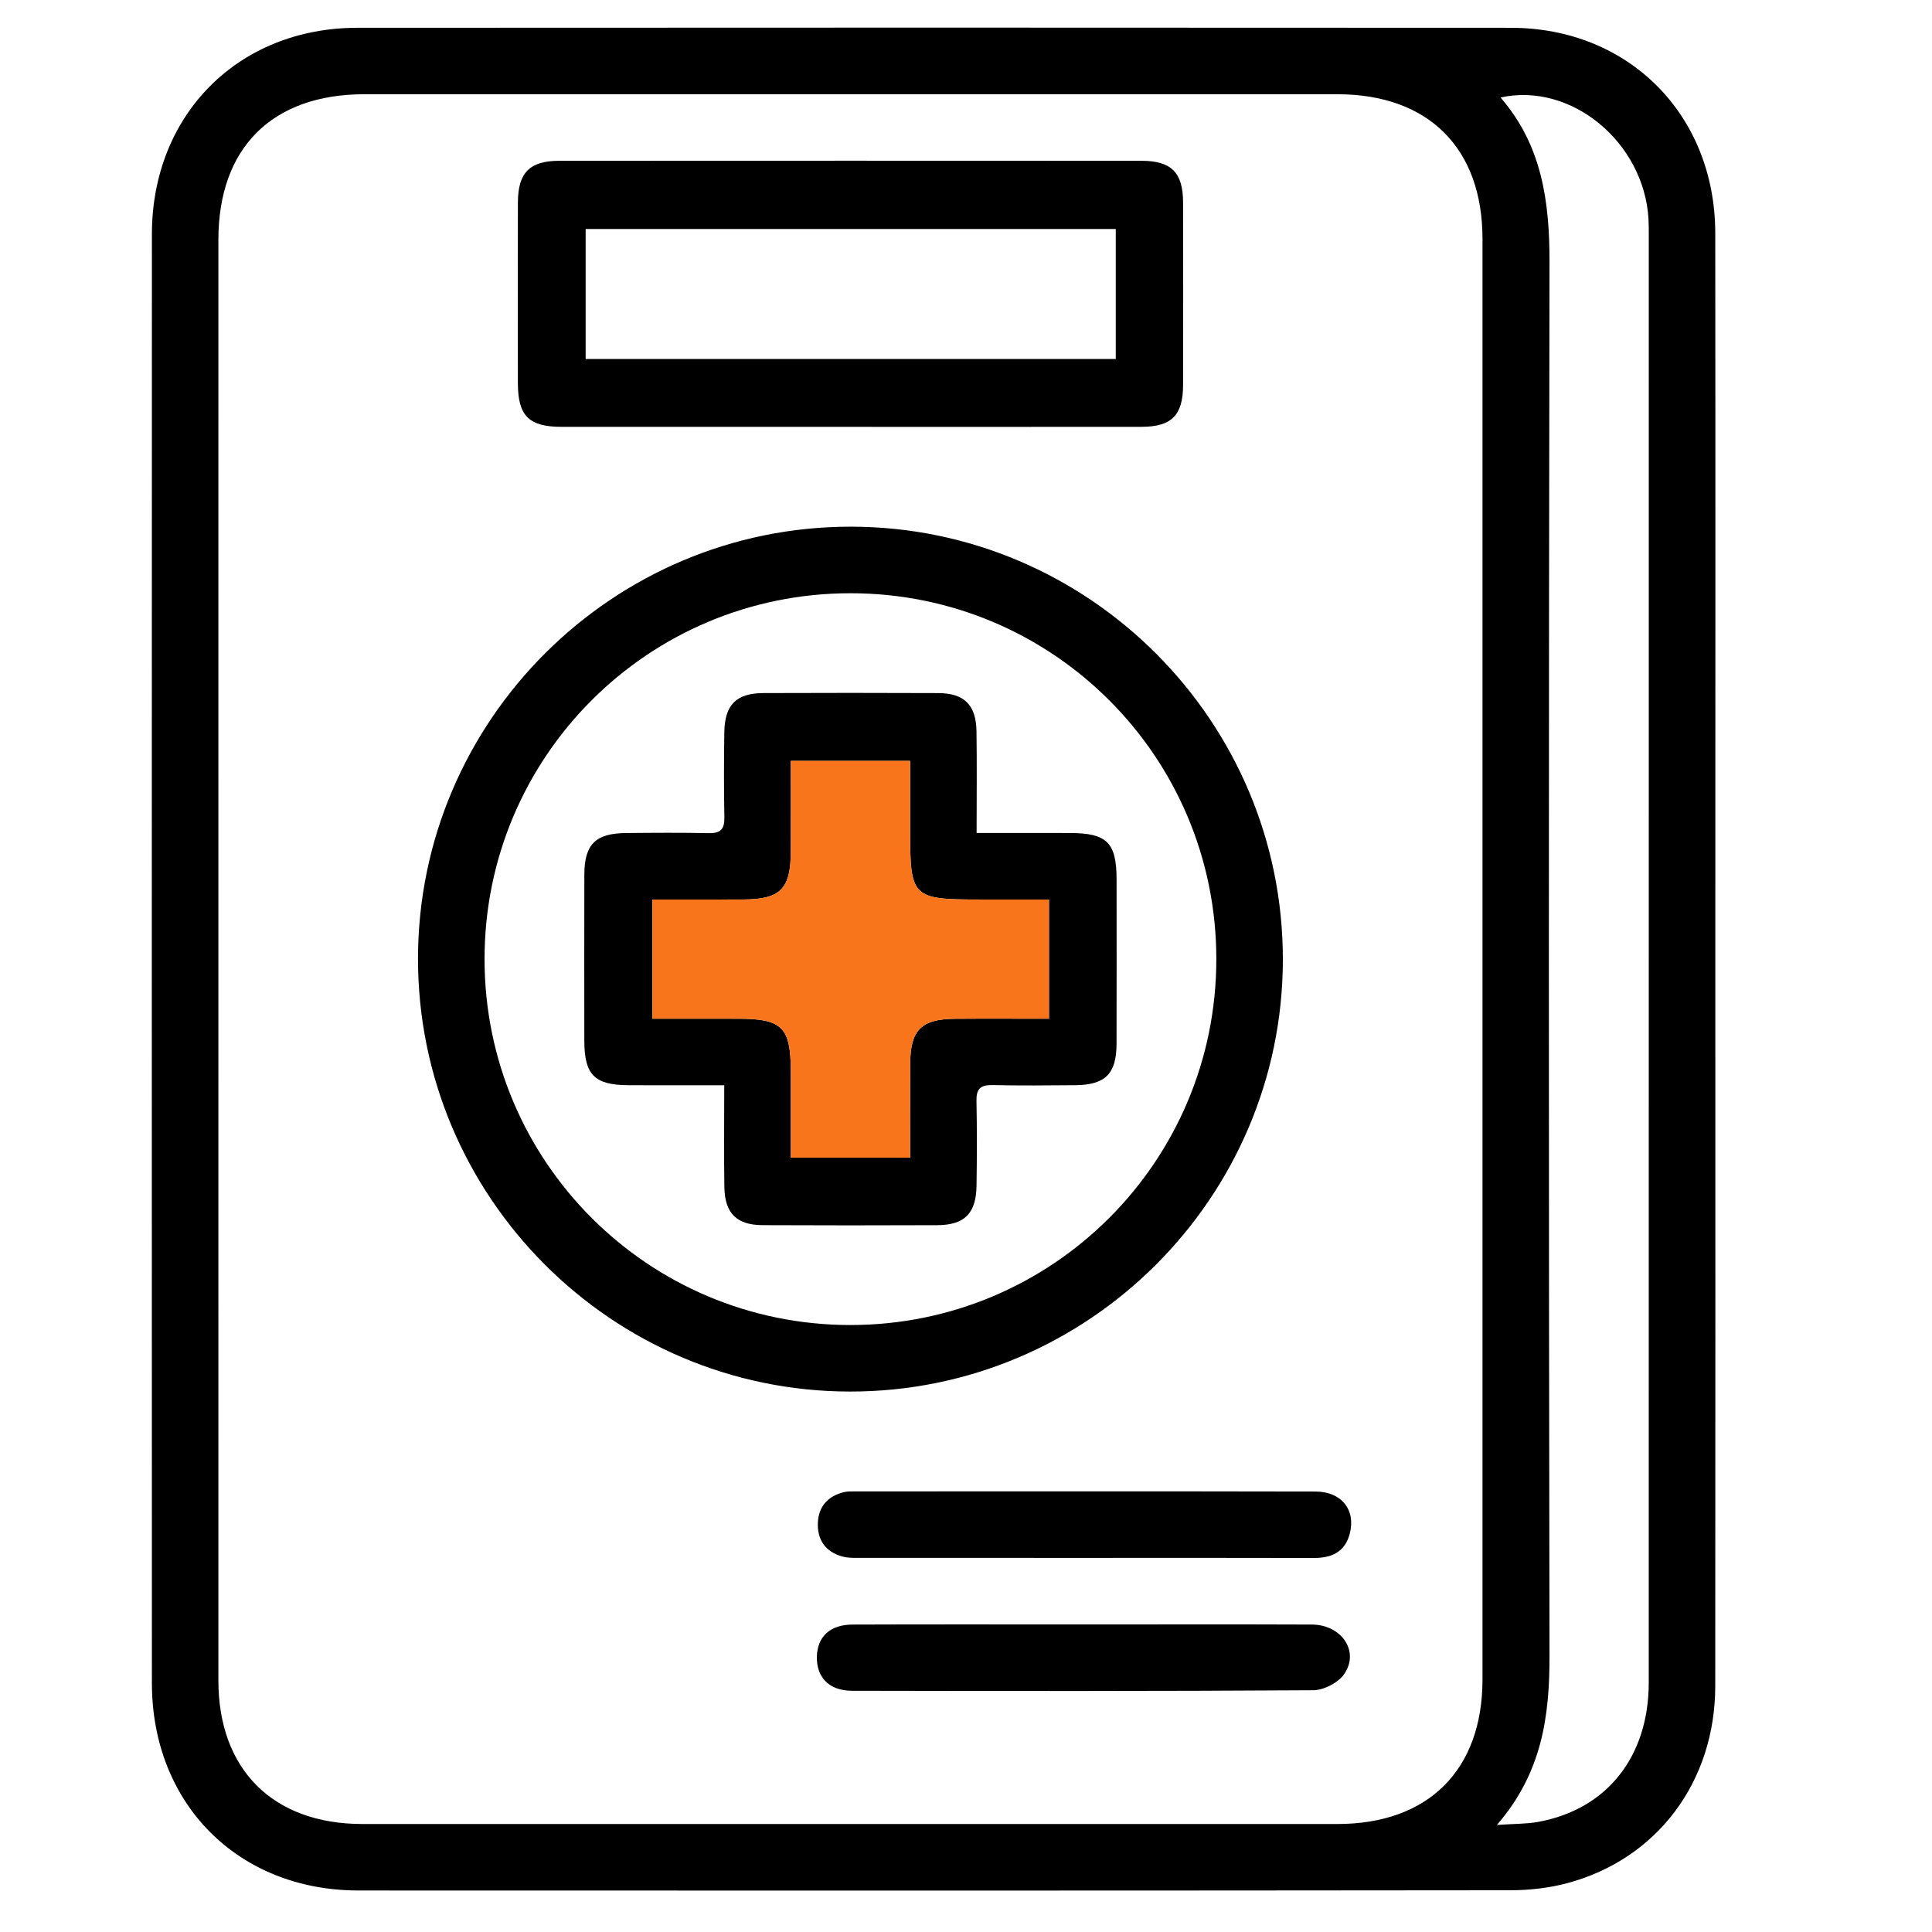
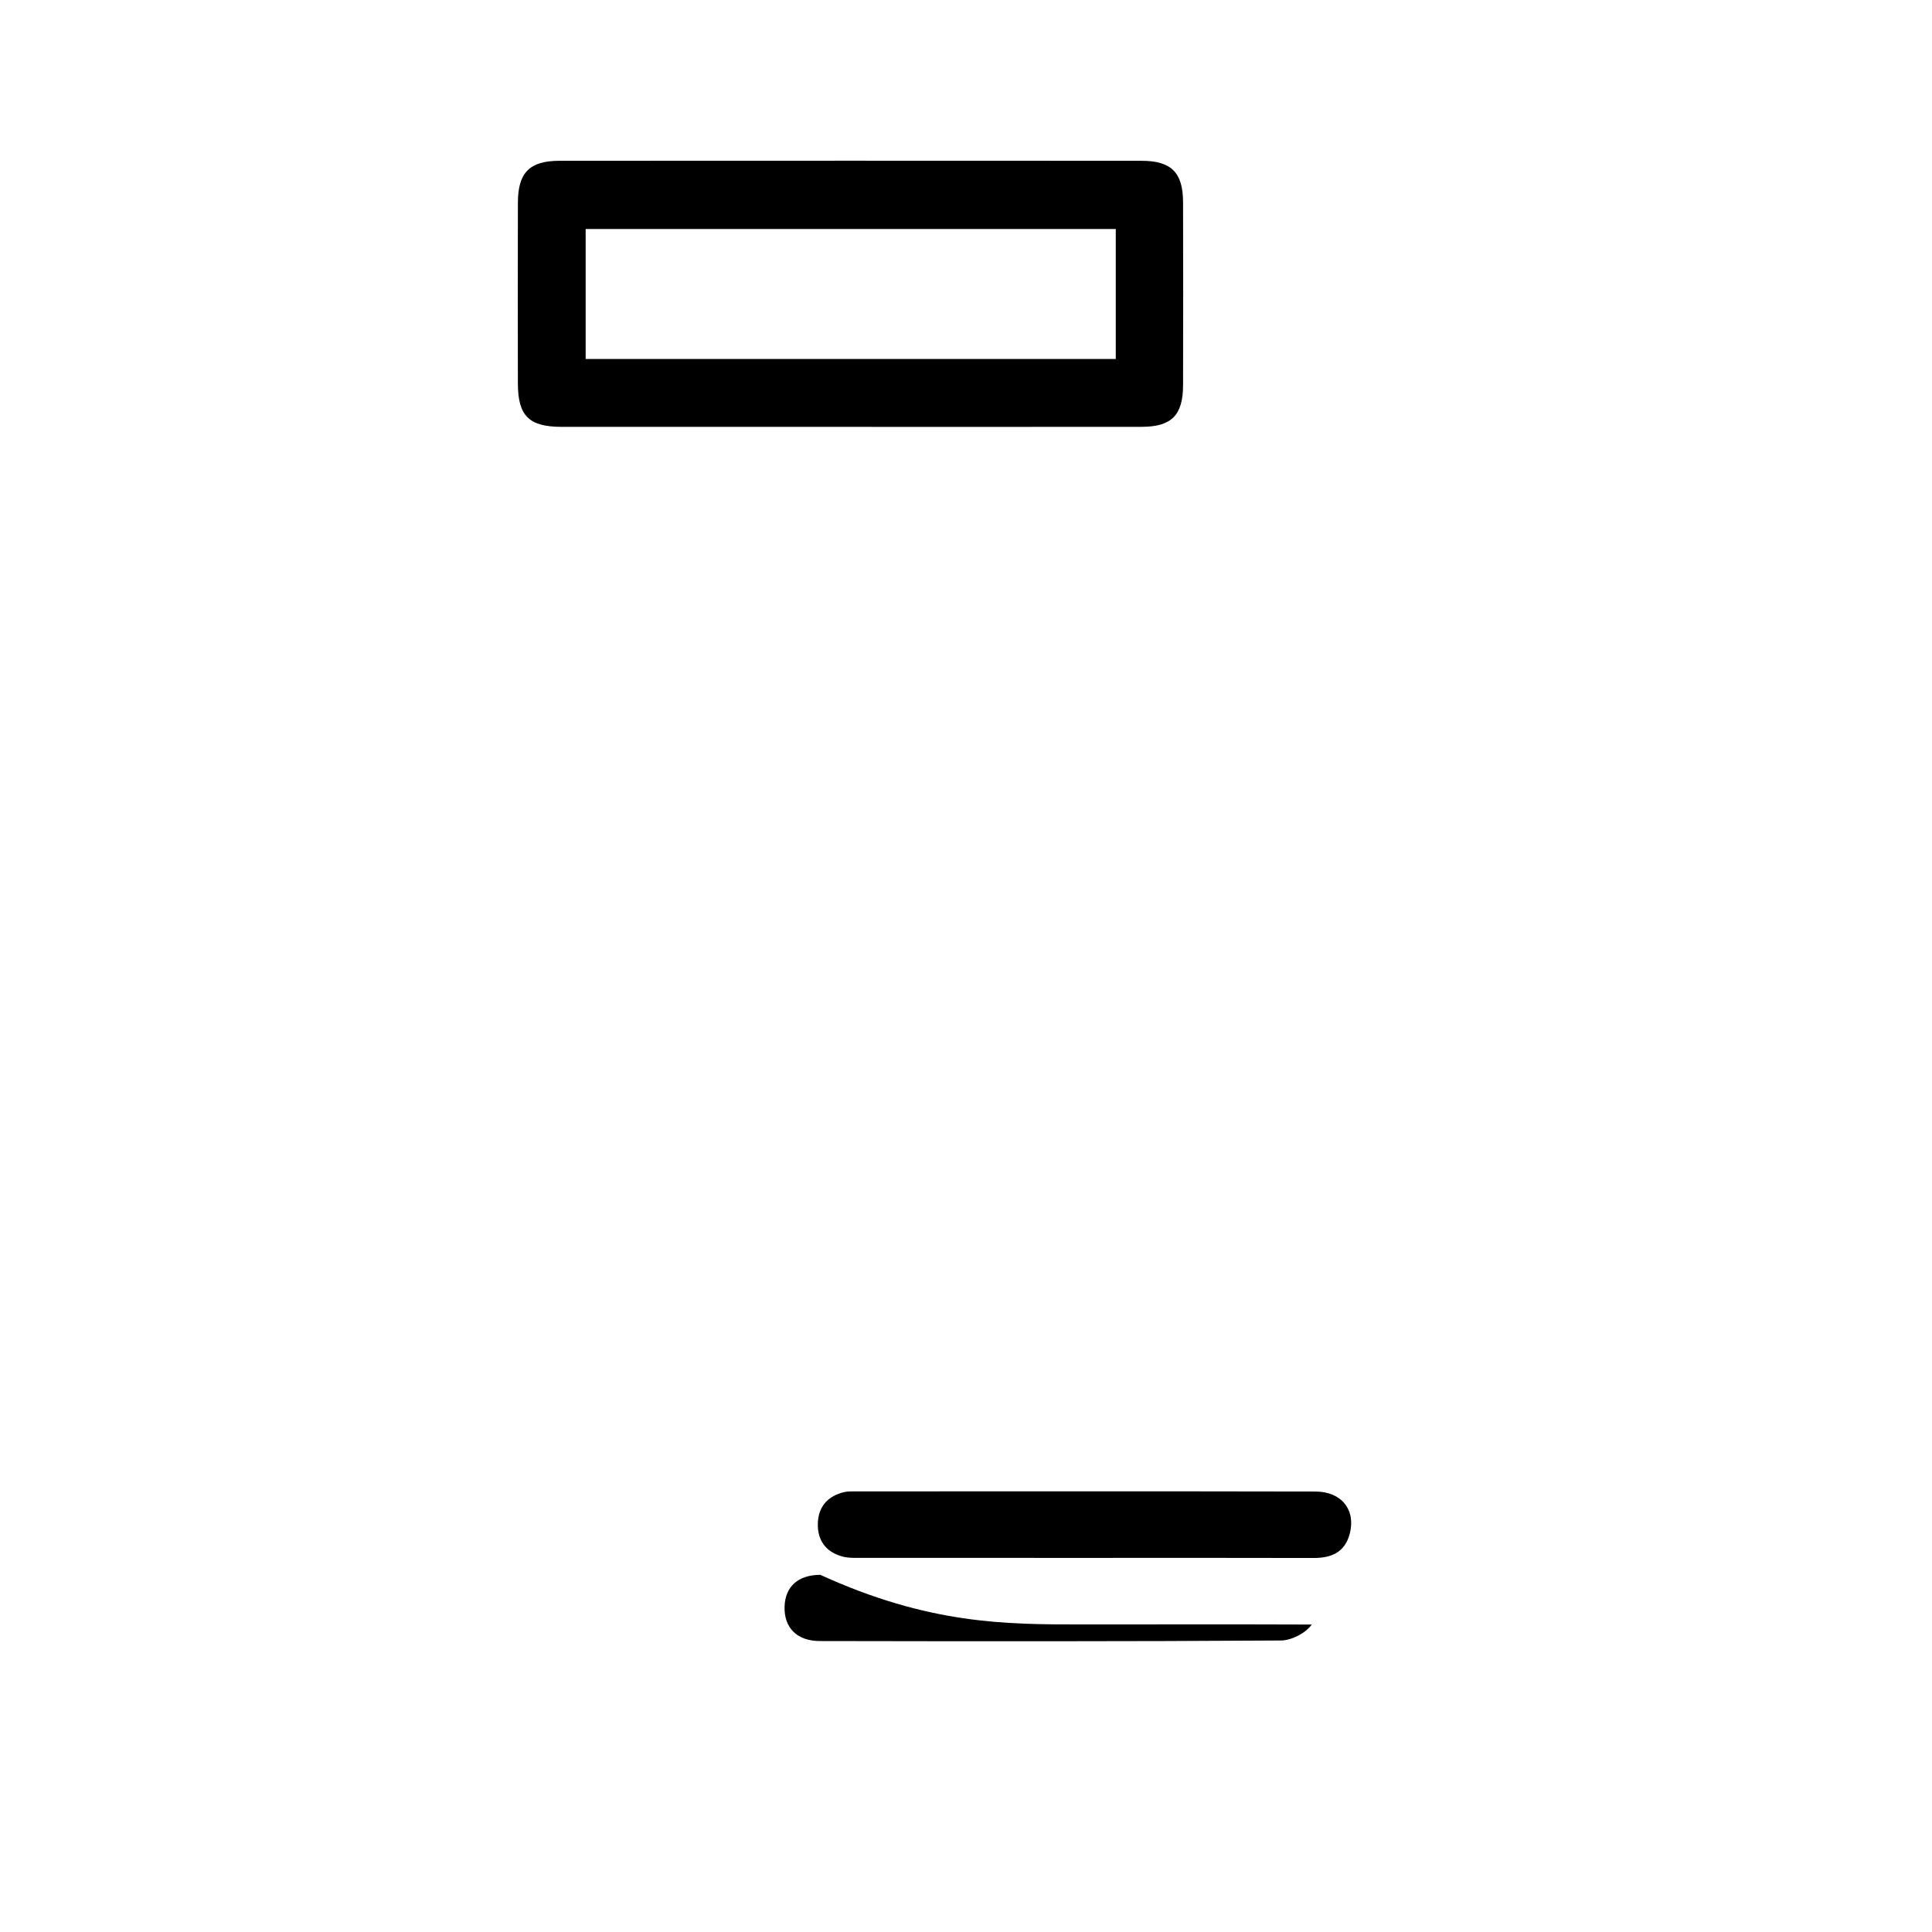
<svg xmlns="http://www.w3.org/2000/svg" version="1.1" id="Layer_1" x="0px" y="0px" viewBox="0 0 200 200" style="enable-background:new 0 0 200 200;" xml:space="preserve">
  <g>
-     <path d="M177.57,99.444c0,25.033,0.016,50.065-0.008,75.098c-0.01,9.892-5.999,17.899-15.309,20.399 c-1.911,0.513-3.957,0.736-5.941,0.738c-39.736,0.042-79.473,0.043-119.209,0.024c-12.46-0.006-21.376-8.975-21.379-21.477 c-0.012-49.993-0.013-99.987,0.001-149.98c0.004-12.371,8.936-21.363,21.263-21.37c39.808-0.024,79.616-0.025,119.425,0.001 c12.196,0.008,21.136,9.009,21.15,21.255C177.589,49.235,177.571,74.34,177.57,99.444z M22.606,99.29 c0,24.894-0.004,49.787,0.002,74.681c0.002,9.216,5.656,14.849,14.909,14.85c33.646,0.005,67.292,0.004,100.937,0 c9.404-0.001,15.012-5.587,15.013-14.962c0.004-49.715,0.004-99.431,0-149.146c-0.001-9.376-5.601-14.956-15.017-14.957 C104.876,9.749,71.302,9.75,37.728,9.755c-9.558,0.001-15.12,5.549-15.121,15.069C22.604,49.646,22.606,74.468,22.606,99.29z M154.959,188.917c1.836-0.126,3.064-0.096,4.247-0.31c7.131-1.289,11.471-6.744,11.472-14.427 c0.008-49.93,0.004-99.861,0.003-149.791c0-0.574,0.003-1.149-0.03-1.721c-0.458-7.926-7.989-14.194-15.318-12.575 c4.312,4.958,5.084,10.822,5.072,17.095c-0.088,48.065-0.089,96.13,0,144.196C160.417,177.656,159.639,183.517,154.959,188.917z" />
-     <path d="M87.962,144.053c-24.656-0.038-44.721-20.173-44.69-44.843c0.031-24.652,20.169-44.721,44.84-44.688 c24.66,0.033,44.719,20.16,44.689,44.838C132.771,124.013,112.627,144.091,87.962,144.053z M125.914,99.288 c0-20.947-16.931-37.878-37.877-37.876C67.09,61.413,50.16,78.341,50.16,99.286c0,20.941,16.937,37.88,37.876,37.88 C108.978,137.166,125.914,120.23,125.914,99.288z" />
    <path d="M88.057,44.189c-9.972,0-19.943,0.004-29.915-0.002c-3.384-0.002-4.525-1.133-4.531-4.501 c-0.011-6.241-0.015-12.482,0.002-18.724c0.008-3.091,1.216-4.315,4.294-4.317c20.087-0.011,40.173-0.011,60.26,0 c3.092,0.002,4.296,1.213,4.304,4.298c0.017,6.313,0.016,12.626,0,18.939c-0.008,3.105-1.197,4.299-4.285,4.302 C108.144,44.196,98.1,44.189,88.057,44.189z M115.504,23.705c-18.47,0-36.699,0-54.878,0c0,4.594,0,9.009,0,13.459 c18.358,0,36.588,0,54.878,0C115.504,32.61,115.504,28.194,115.504,23.705z" />
    <path d="M112.125,161.273c-7.595,0-15.19,0.003-22.785-0.005c-0.713-0.001-1.458,0.043-2.134-0.138 c-1.754-0.471-2.622-1.739-2.541-3.511c0.078-1.69,1.061-2.766,2.723-3.158c0.343-0.081,0.712-0.072,1.069-0.072 c15.906-0.003,31.812-0.018,47.719,0.014c2.71,0.005,4.195,1.91,3.548,4.373c-0.501,1.908-1.89,2.511-3.741,2.506 C128.031,161.259,120.078,161.273,112.125,161.273z" />
-     <path d="M111.918,168.162c7.958,0,15.915-0.021,23.873,0.01c3.111,0.012,4.987,2.804,3.344,5.148 c-0.62,0.885-2.098,1.645-3.19,1.652c-15.914,0.104-31.83,0.084-47.745,0.056c-2.377-0.004-3.705-1.405-3.637-3.568 c0.065-2.048,1.376-3.278,3.697-3.286C96.146,168.144,104.032,168.162,111.918,168.162z" />
-     <path d="M101.098,86.231c3.402,0,6.533-0.007,9.665,0.002c3.842,0.011,4.822,0.992,4.825,4.828 c0.004,5.663,0.012,11.326-0.004,16.989c-0.009,3.115-1.154,4.26-4.28,4.289c-2.867,0.027-5.735,0.049-8.601-0.011 c-1.212-0.025-1.643,0.41-1.619,1.62c0.059,2.938,0.051,5.878,0.005,8.816c-0.044,2.858-1.247,4.055-4.075,4.066 c-6.021,0.023-12.043,0.027-18.064-0.002c-2.697-0.013-3.923-1.229-3.964-3.953c-0.052-3.418-0.012-6.838-0.012-10.53 c-3.474,0-6.677,0.011-9.88-0.003c-3.559-0.015-4.601-1.062-4.605-4.614c-0.006-5.735-0.012-11.469,0.003-17.204 c0.008-3.108,1.155-4.256,4.284-4.287c2.867-0.028,5.735-0.049,8.601,0.011c1.22,0.026,1.635-0.426,1.611-1.628 c-0.058-2.938-0.05-5.878-0.006-8.816c0.044-2.862,1.238-4.048,4.076-4.058c6.021-0.022,12.043-0.026,18.064,0.002 c2.697,0.012,3.922,1.225,3.964,3.953C101.138,79.119,101.098,82.538,101.098,86.231z M108.589,93.118c-2.416,0-4.694,0-6.973,0 c-7.263,0-7.401-0.137-7.401-7.293c0-2.339,0-4.678,0-7.059c-4.25,0-8.222,0-12.349,0c0,3.212,0.007,6.285-0.002,9.359 c-0.011,3.921-1.065,4.979-4.974,4.991c-3.121,0.009-6.242,0.002-9.357,0.002c0,4.285,0,8.255,0,12.34 c3.094,0,6.03-0.003,8.965,0.001c4.48,0.005,5.364,0.906,5.367,5.463c0.002,2.972,0,5.944,0,8.921c4.276,0,8.191,0,12.35,0 c0-3.306-0.015-6.51,0.004-9.713c0.021-3.51,1.141-4.639,4.645-4.666c3.205-0.025,6.411-0.005,9.725-0.005 C108.589,101.314,108.589,97.4,108.589,93.118z" />
-     <path style="fill:#F9751C;" d="M108.589,93.118c0,4.282,0,8.196,0,12.34c-3.314,0-6.52-0.019-9.725,0.005 c-3.504,0.027-4.624,1.156-4.645,4.666c-0.019,3.203-0.004,6.407-0.004,9.713c-4.159,0-8.074,0-12.35,0 c0-2.977,0.002-5.949,0-8.921c-0.003-4.558-0.887-5.458-5.367-5.463c-2.936-0.004-5.871-0.001-8.965-0.001c0-4.084,0-8.055,0-12.34 c3.115,0,6.236,0.008,9.357-0.002c3.909-0.012,4.963-1.07,4.974-4.991c0.009-3.073,0.002-6.147,0.002-9.359 c4.127,0,8.099,0,12.349,0c0,2.382,0,4.72,0,7.059c0,7.156,0.139,7.293,7.401,7.293C103.895,93.118,106.174,93.118,108.589,93.118z " />
+     <path d="M111.918,168.162c7.958,0,15.915-0.021,23.873,0.01c-0.62,0.885-2.098,1.645-3.19,1.652c-15.914,0.104-31.83,0.084-47.745,0.056c-2.377-0.004-3.705-1.405-3.637-3.568 c0.065-2.048,1.376-3.278,3.697-3.286C96.146,168.144,104.032,168.162,111.918,168.162z" />
  </g>
</svg>